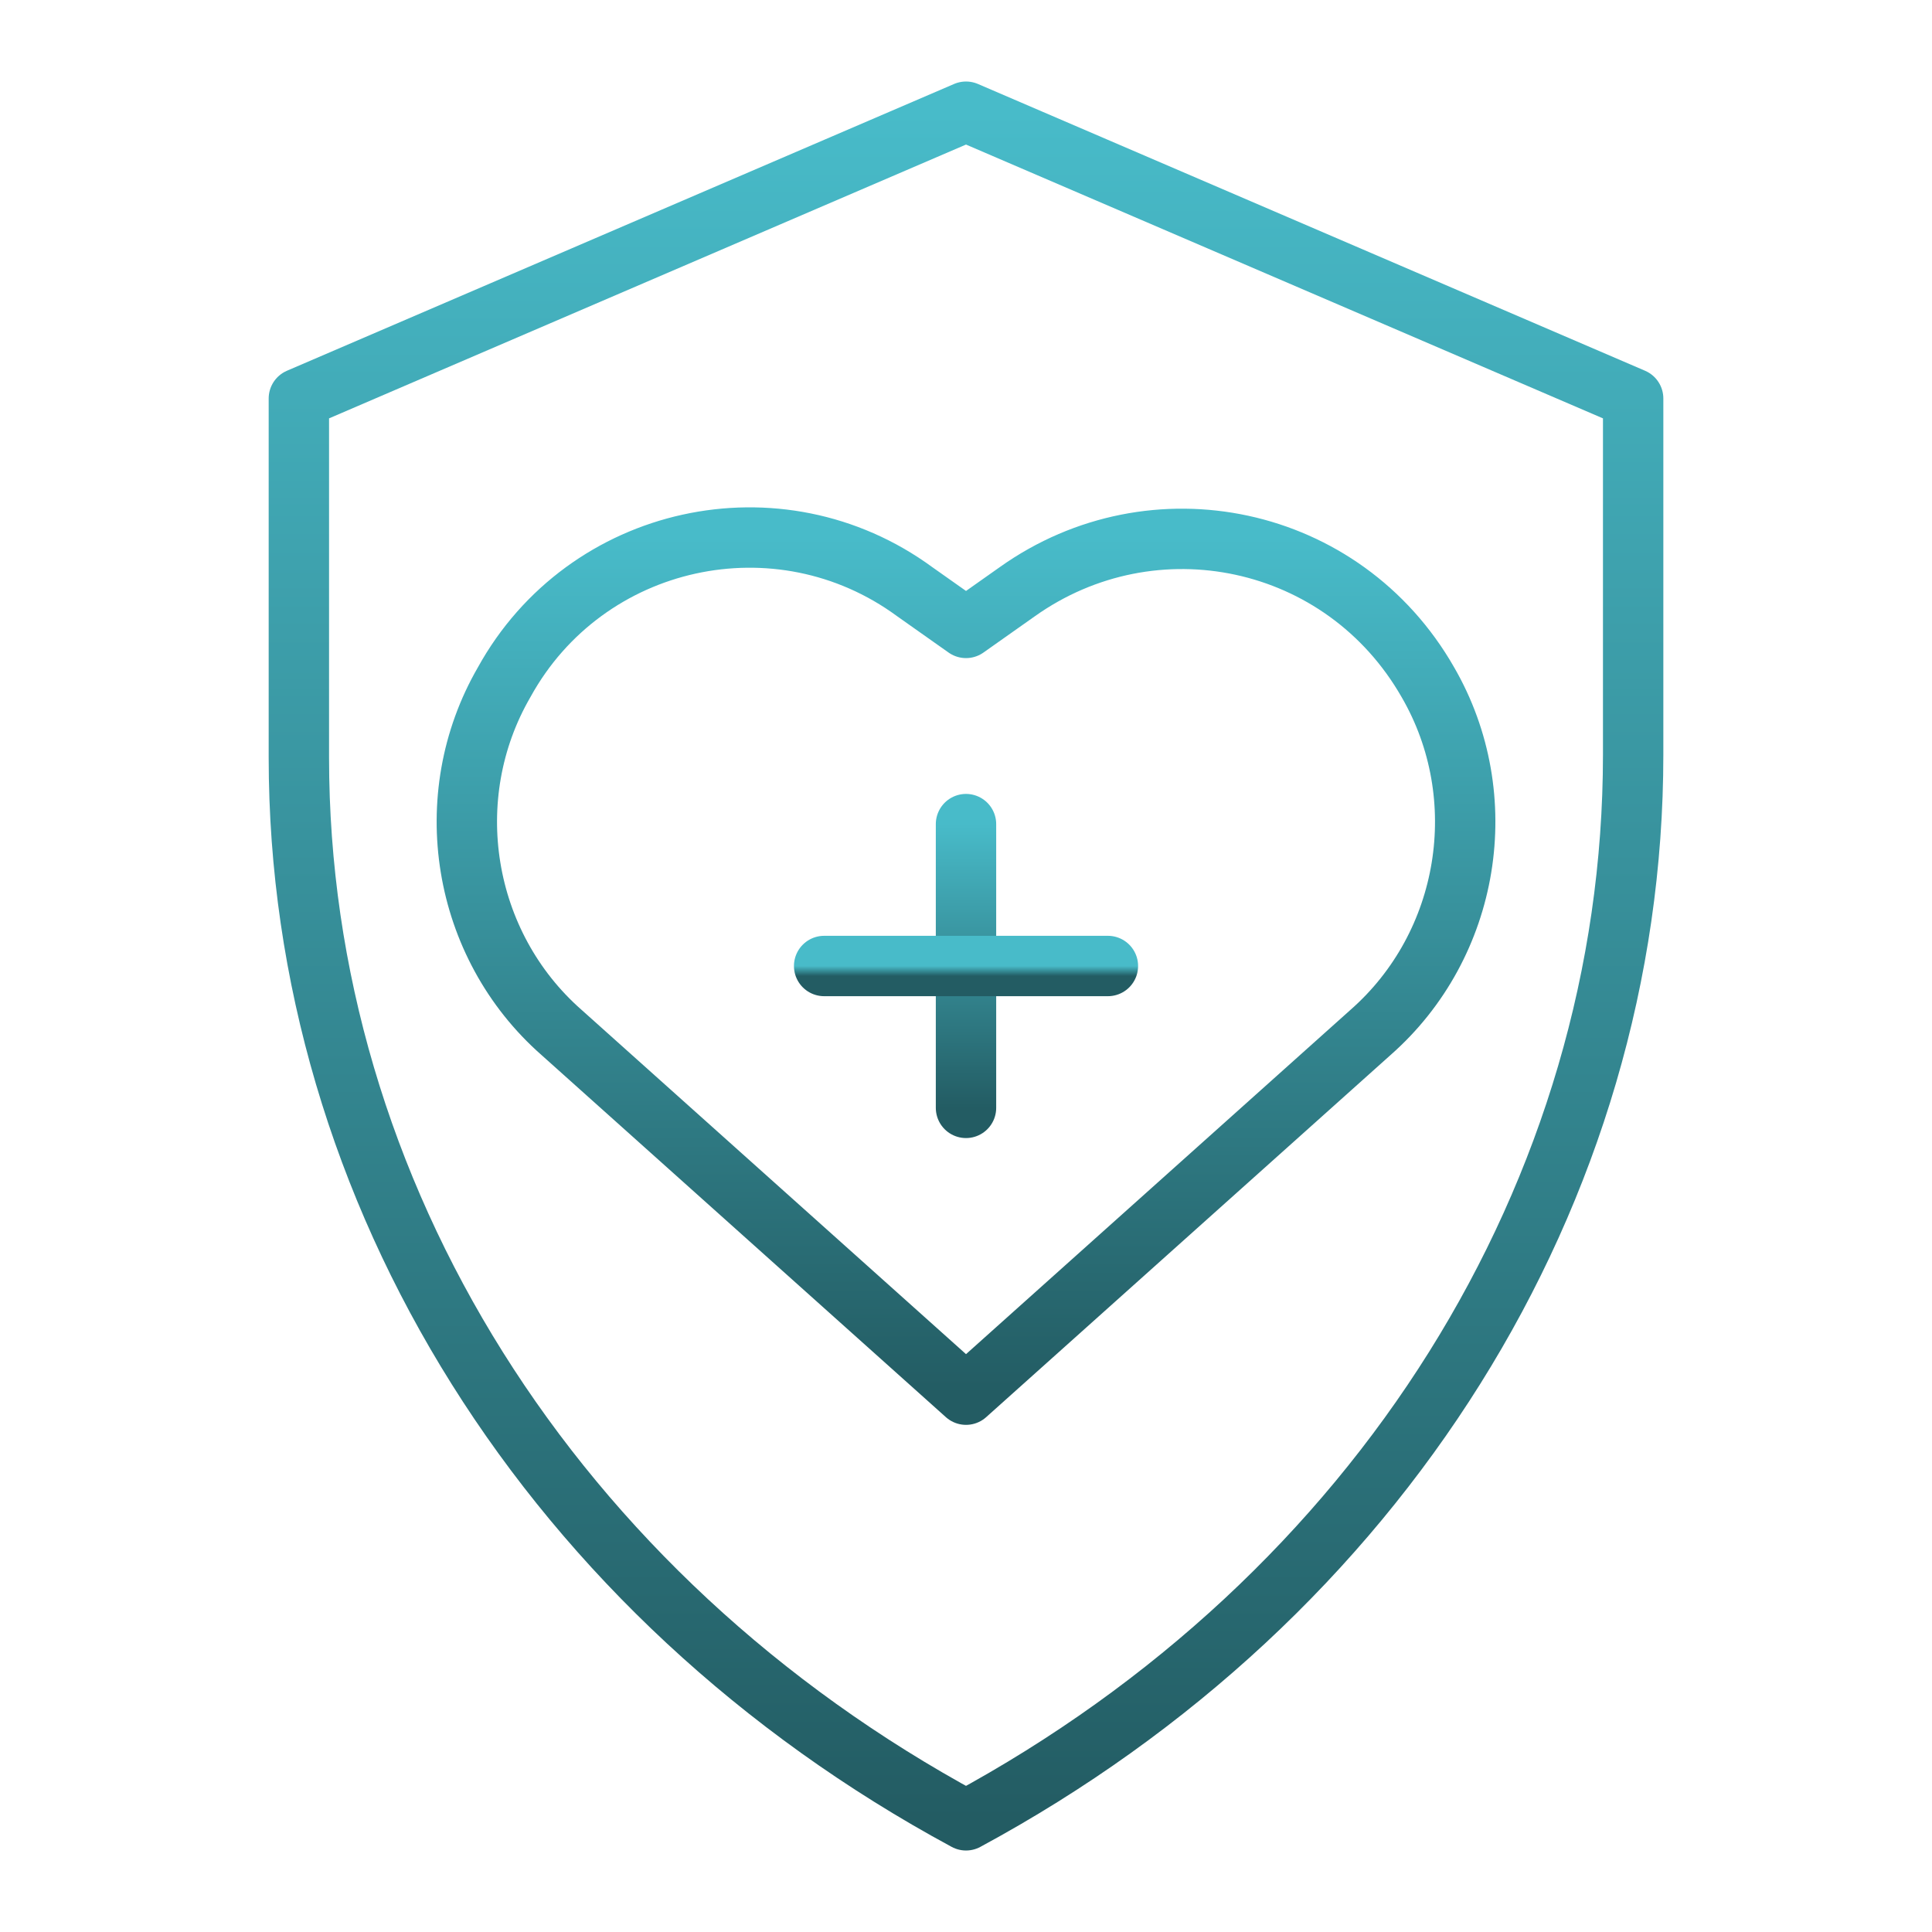
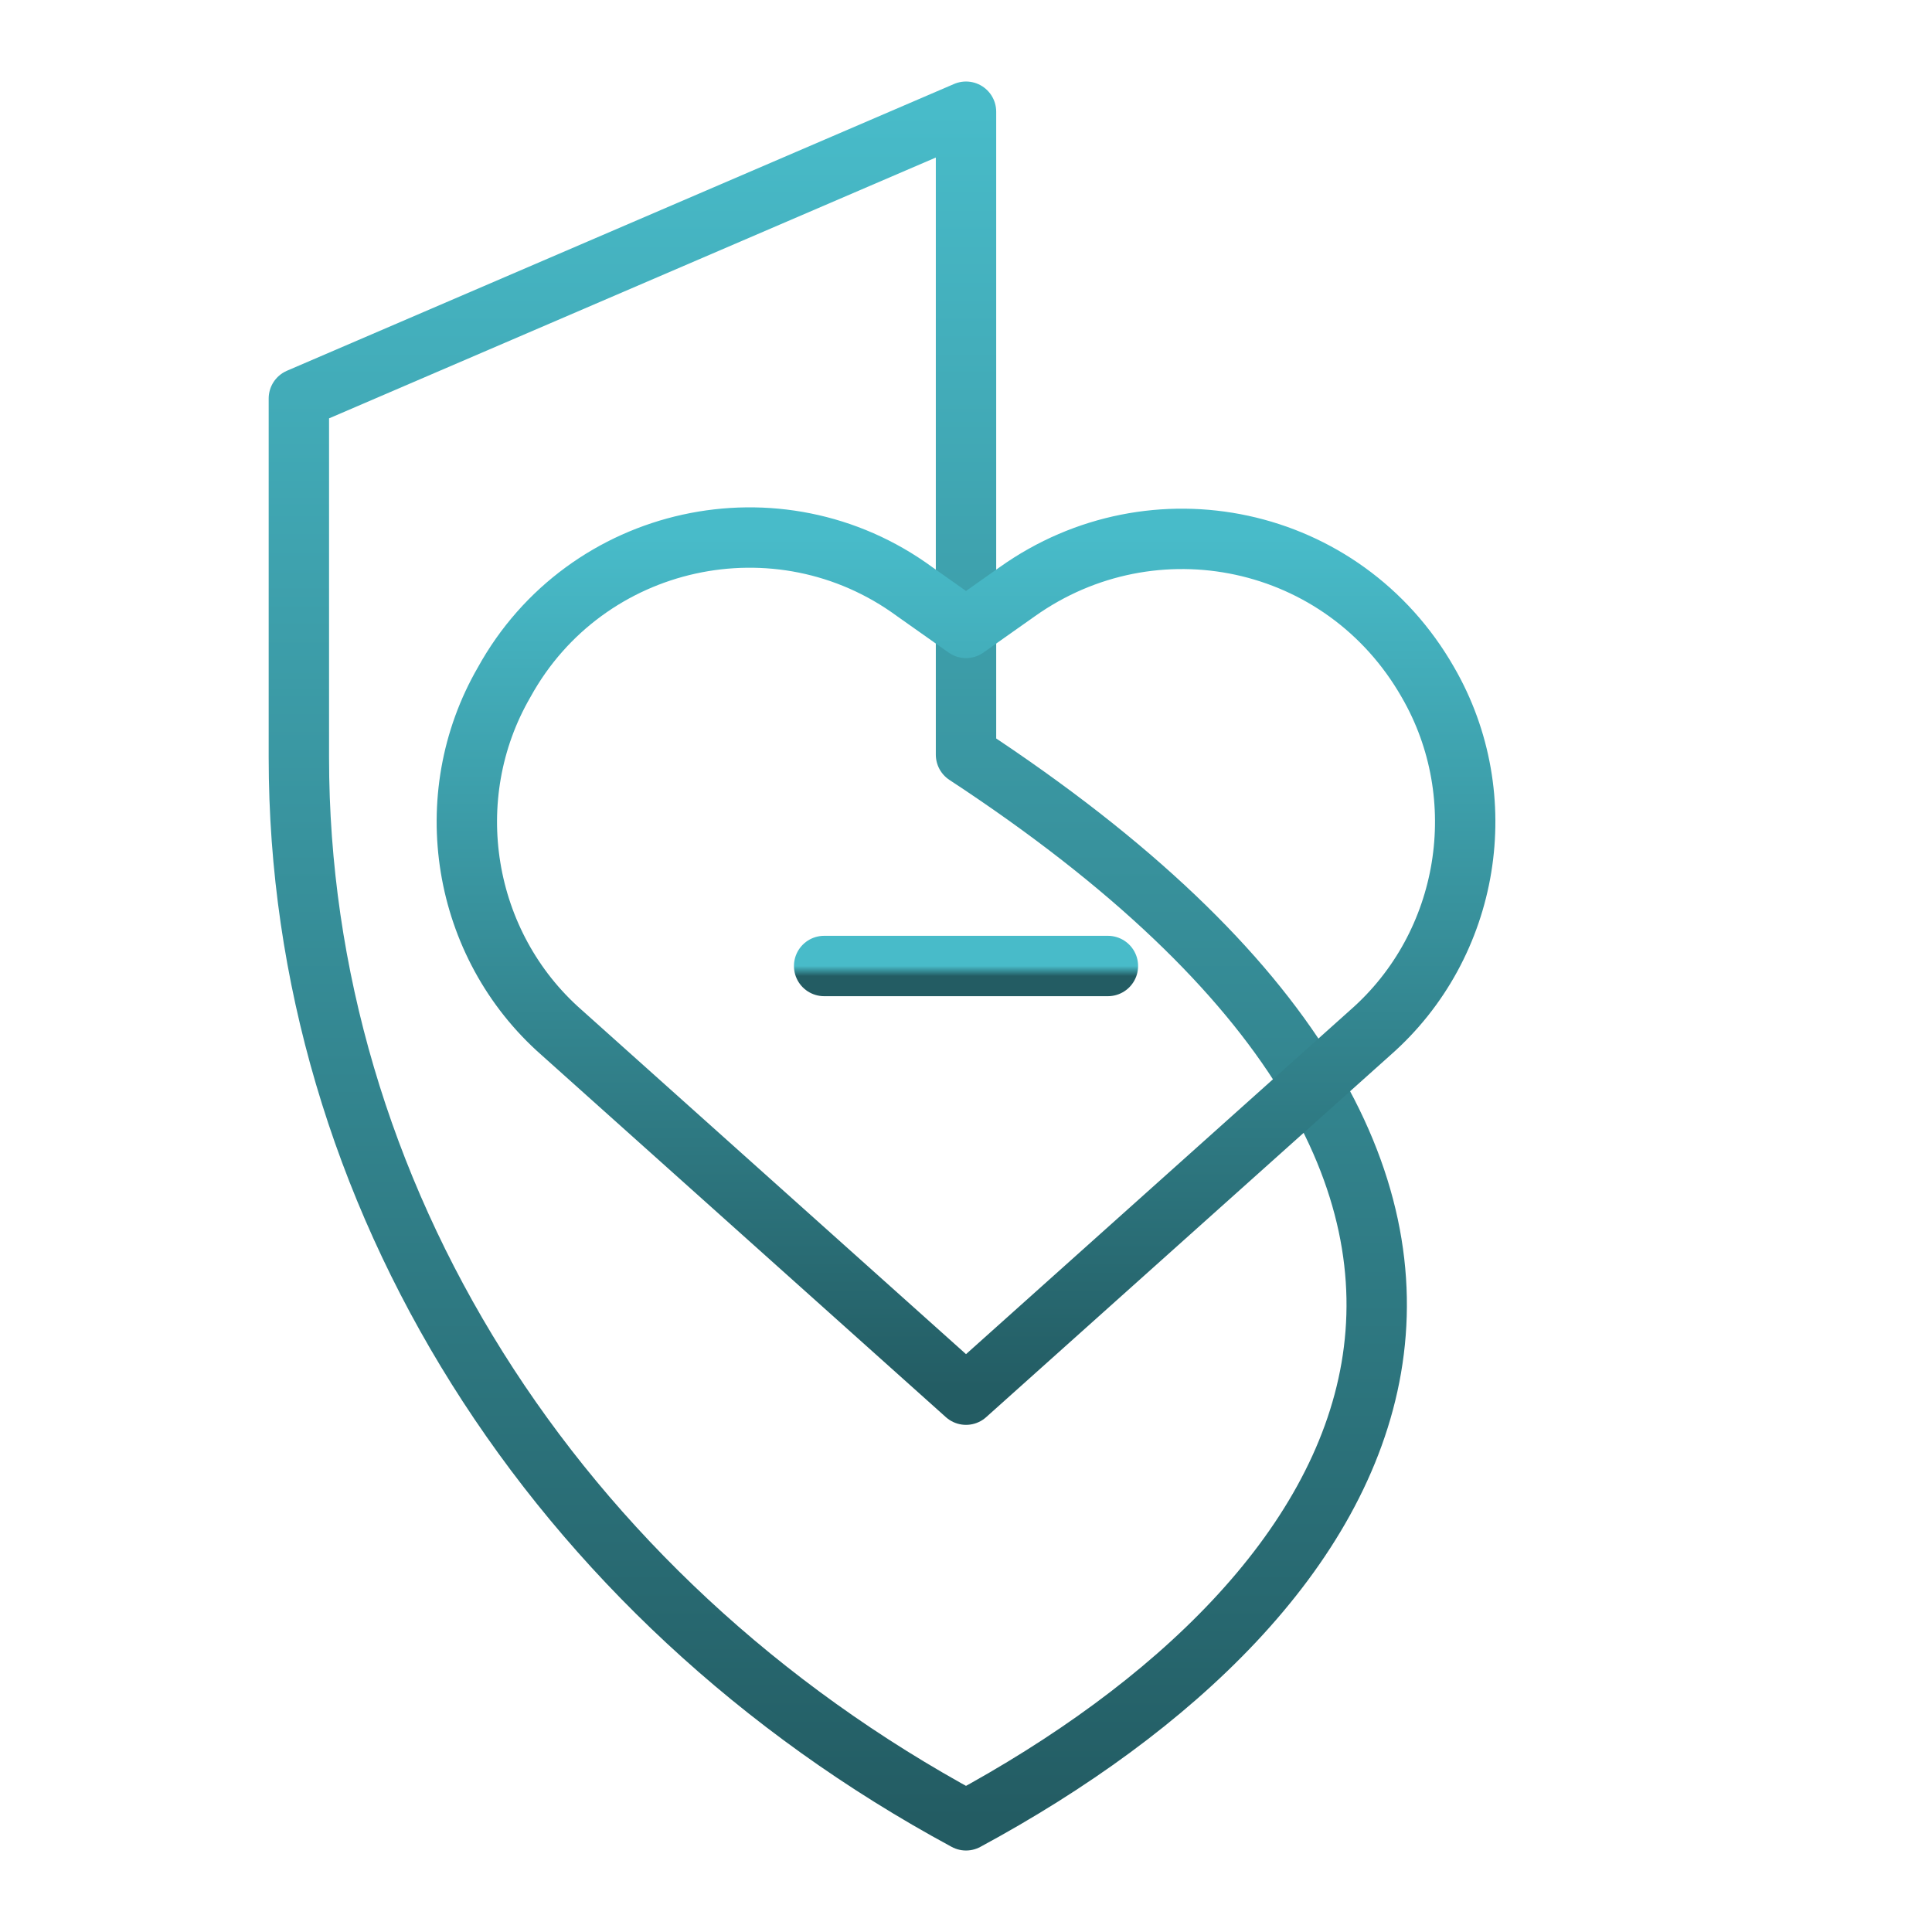
<svg xmlns="http://www.w3.org/2000/svg" width="192" height="192" viewBox="0 0 192 192" fill="none">
-   <path d="M96.001 180.901C54.901 158.701 29.701 118.501 29.701 75.301V39.601L96.001 11.101L162.301 39.601V75.001C162.301 118.501 137.101 158.701 96.001 180.901Z" stroke="url(#paint0_linear_59_1640)" stroke-width="6" stroke-miterlimit="10" stroke-linecap="round" stroke-linejoin="round" />
+   <path d="M96.001 180.901C54.901 158.701 29.701 118.501 29.701 75.301V39.601L96.001 11.101V75.001C162.301 118.501 137.101 158.701 96.001 180.901Z" stroke="url(#paint0_linear_59_1640)" stroke-width="6" stroke-miterlimit="10" stroke-linecap="round" stroke-linejoin="round" />
  <path d="M96.002 138.601L136.202 102.601C146.102 93.9 148.502 79.201 141.902 67.8C133.502 53.1 114.602 49.2 101.102 58.8L96.002 62.401L90.902 58.8C77.402 48.901 58.202 53.1 50.102 67.8C43.502 79.201 45.902 93.9 55.802 102.601L96.002 138.601Z" stroke="url(#paint1_linear_59_1640)" stroke-width="6" stroke-miterlimit="10" stroke-linecap="round" stroke-linejoin="round" />
-   <path d="M96 81.899V110.099" stroke="url(#paint2_linear_59_1640)" stroke-width="6" stroke-miterlimit="10" stroke-linecap="round" stroke-linejoin="round" />
  <path d="M110.102 96H81.902" stroke="url(#paint3_linear_59_1640)" stroke-width="6" stroke-miterlimit="10" stroke-linecap="round" stroke-linejoin="round" />
  <defs>
    <linearGradient id="paint0_linear_59_1640" x1="96.001" y1="11.101" x2="96.001" y2="180.901" gradientUnits="userSpaceOnUse">
      <stop stop-color="#48BBC9" />
      <stop offset="1" stop-color="#235C63" />
    </linearGradient>
    <linearGradient id="paint1_linear_59_1640" x1="96.002" y1="53.42" x2="96.002" y2="138.601" gradientUnits="userSpaceOnUse">
      <stop stop-color="#48BBC9" />
      <stop offset="1" stop-color="#235C63" />
    </linearGradient>
    <linearGradient id="paint2_linear_59_1640" x1="96.5" y1="81.899" x2="96.5" y2="110.099" gradientUnits="userSpaceOnUse">
      <stop stop-color="#48BBC9" />
      <stop offset="1" stop-color="#235C63" />
    </linearGradient>
    <linearGradient id="paint3_linear_59_1640" x1="96.002" y1="96" x2="96.002" y2="97" gradientUnits="userSpaceOnUse">
      <stop stop-color="#48BBC9" />
      <stop offset="1" stop-color="#235C63" />
    </linearGradient>
  </defs>
</svg>